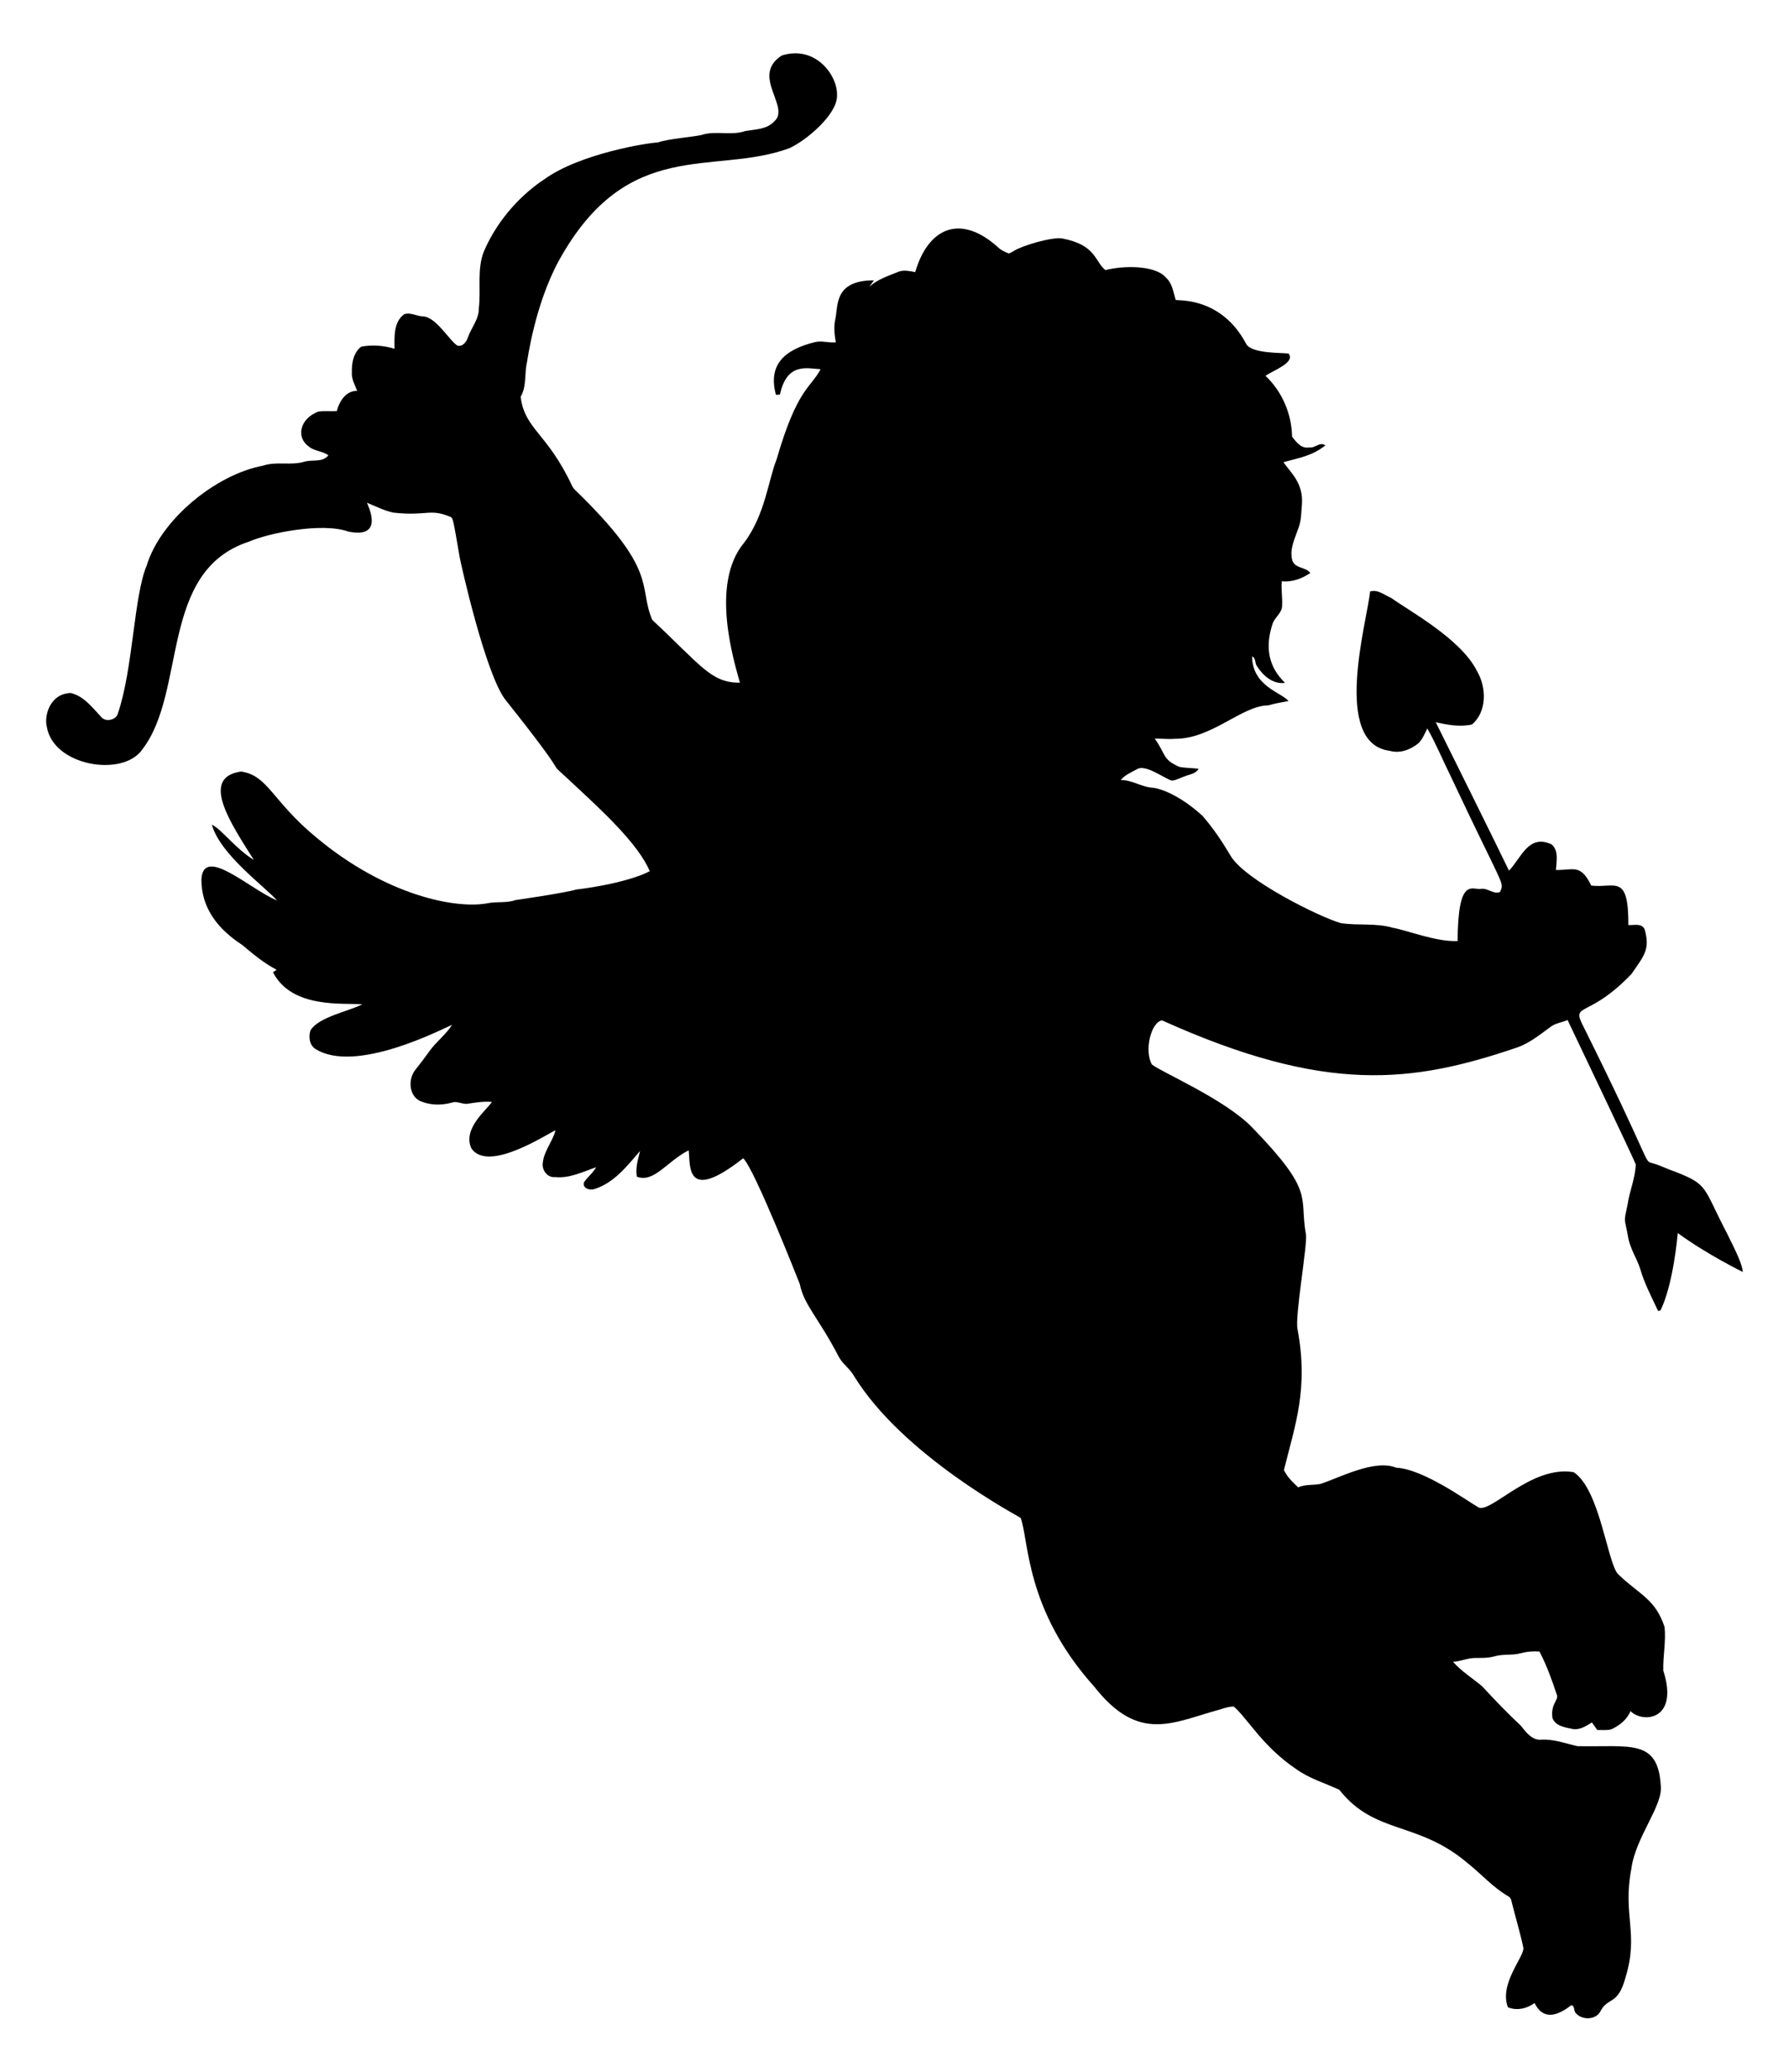
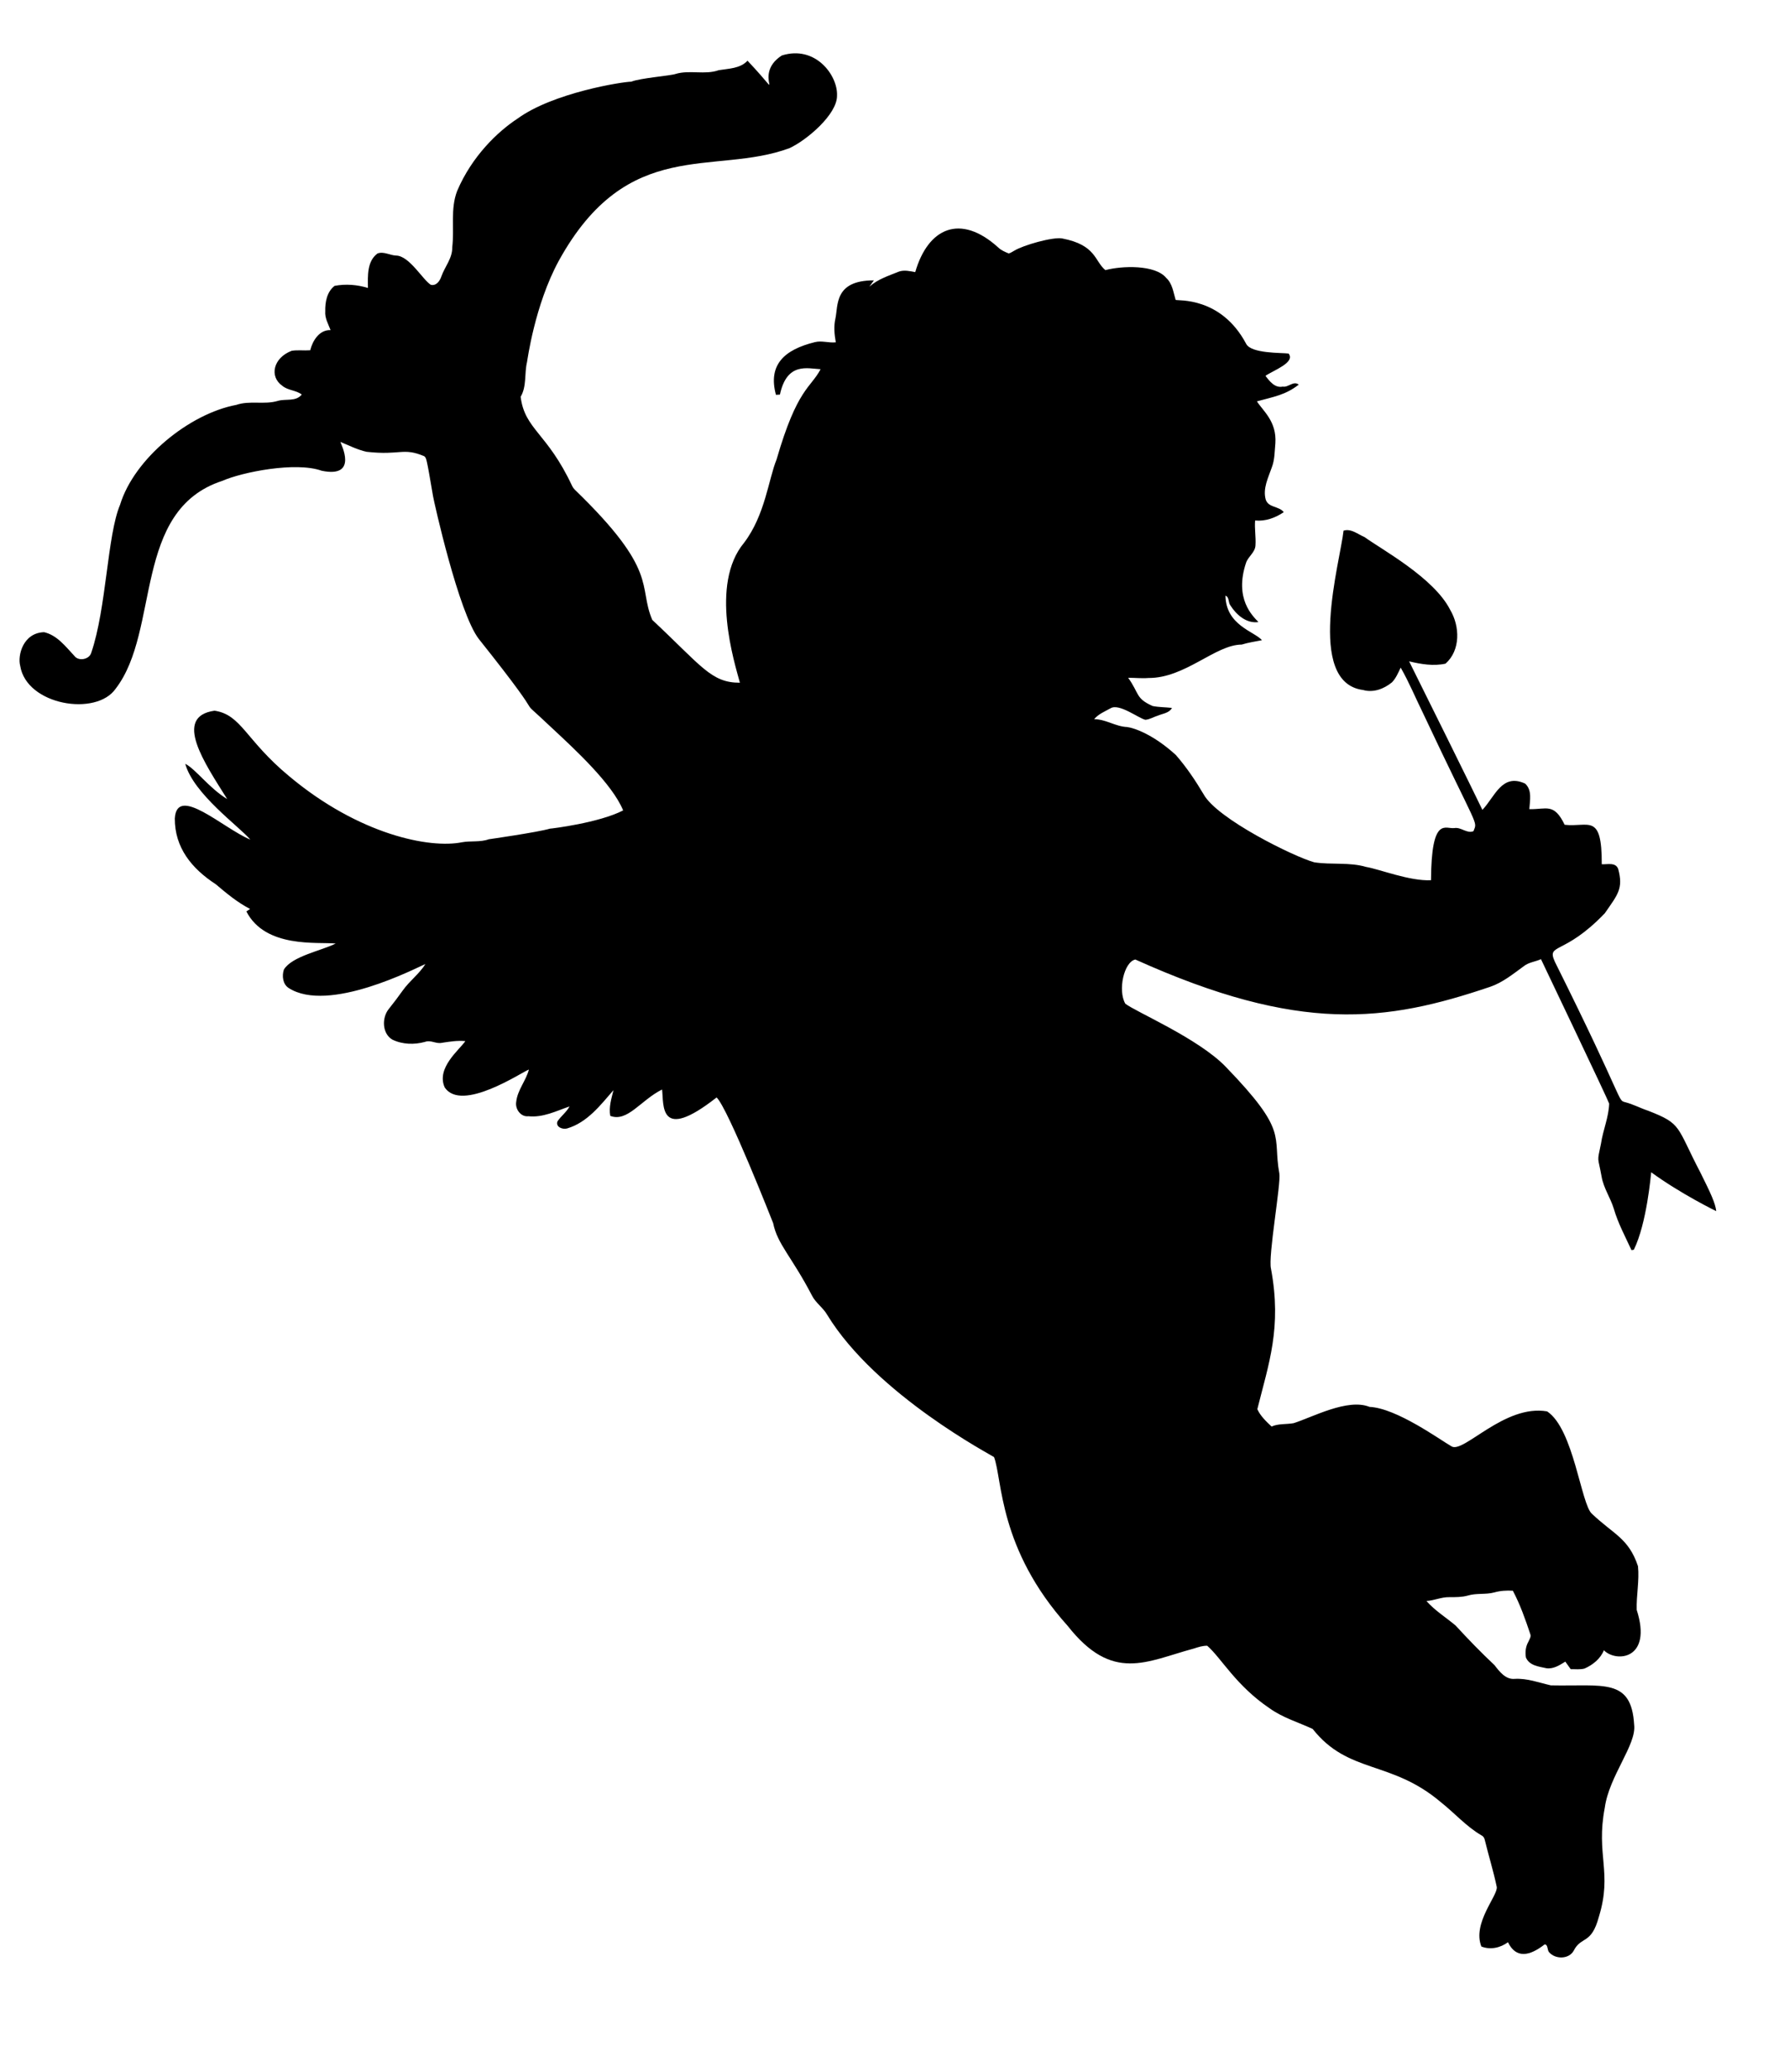
<svg xmlns="http://www.w3.org/2000/svg" version="1.1" id="Layer_1" x="0px" y="0px" viewBox="0 0 1457.068 1687.031" enable-background="new 0 0 1457.068 1687.031" xml:space="preserve">
-   <path d="M636.758,45.183c27.231-8.607,45.647,16.067,44.966,32.615c0.273,15.299-24.757,36.443-38.73,42.847  c-61.313,22.752-131.647-10.411-187.95,91.85c-19.625,36.128-25.529,81.164-25.807,82.35c-2.252,9.353-0.12,19.652-5.196,28.285  c3.377,26.707,21.716,29.262,41.941,72.611c0.533,1.132,1.266,2.145,2.172,3.038c69.074,66.719,51.267,78.204,63.085,106.012  c40.247,37.662,47.975,51.247,71.372,51.161c-4.342-16.286-24.791-80.08,3.371-113.913c17.2-22.656,19.906-51.678,26.486-67.815  c16.866-58.248,27.844-58.243,35.866-73.571c-10.435-0.459-27.376-6.109-33.121,20.678c-0.813,0.04-2.425,0.133-3.238,0.187  c-6.642-24.55,6.865-36.76,31.643-42.887c5.649-1.479,11.391,0.786,17.107,0.12c-1.146-6.355-1.772-12.91-0.333-19.279  c2.324-10.557-1.143-31.241,31.336-31.15c-1.226,1.719-2.451,3.424-3.664,5.143c6.915-6.209,15.815-8.94,24.248-12.364  c4.277-1.399,8.807-0.293,13.11,0.48c10.395-35.903,36.645-48.137,67.708-19.958c2.345,2.278,5.436,3.517,8.407,4.756  c1.679-0.36,3.078-1.492,4.596-2.265c7.12-4.394,31.237-11.357,39.024-9.926c27.73,5.347,26.194,18.43,35.12,25.78  c13.674-3.637,40.657-4.502,49.522,6.315c5.103,4.623,5.822,11.724,7.714,17.933c1.449,0.908,36.747-3.005,57.356,35.626  c3.882,8.253,29.201,7.296,34.627,8.061c5.825,7.273-12.526,13.743-18.826,18.146c13.55,12.737,21.344,30.976,21.663,49.522  c3.384,4.463,7.648,10.086,14.029,8.767c4.703,0.879,8.647-5.023,13.083-1.612c-10.868,8.481-20.179,9.805-34.094,13.63  c5.047,7.859,16.213,16.336,15.042,34.054c-0.626,6.555-0.466,13.297-2.838,19.558c-2.904,8.447-7.607,17.4-4.969,26.526  c2.318,6.608,10.832,5.076,14.642,10.086c-6.901,4.663-14.895,7.594-23.316,6.795c-0.573,6.688,0.719,13.376,0.293,20.065  c-0.16,5.836-5.822,9.073-7.648,14.242c-9.921,29.522,5.508,43.542,10.032,48.376c-9.619,1.426-17.946-5.836-22.756-13.443  c-1.998-2.411-0.773-6.848-4.09-8.047c0.382,24.305,23.56,29.102,29.724,36.279c-5.529,1.132-11.111,1.879-16.507,3.571  c-21.373,0.047-46.072,27.411-75.942,27.206c-5.516,0.453-11.018-0.2-16.521-0.16c9.236,12.878,5.925,16.784,19.945,22.982  c5.169,1.026,10.499,0.946,15.735,1.546c-2.158,4.13-7.221,4.517-11.085,6.129c-3.544,1.066-6.821,3.211-10.552,3.544  c-5.56-1.2-21.315-13.623-28.378-9.379c-4.636,2.625-9.886,4.636-13.35,8.887c9.499-0.013,17.507,6.062,26.913,6.382  c6.005,0.832,21.55,6.234,39.676,22.836c8.58,9.859,15.908,20.731,22.556,31.949c10.946,19.99,73.699,50.878,90.091,55.371  c14.016,2.198,28.605-0.266,42.354,3.797c10.855,1.806,35.418,11.655,52.76,10.805c0.312-53.03,11.903-41.363,19.119-42.488  c5.436-0.879,10.192,4.77,15.468,2.531c3.282-8.931,4.549,0.846-40.915-95.74c-6.169-12.457-11.445-25.394-18.373-37.438  c-2.012,4.17-3.824,8.62-7.101,11.991c-6.488,5.303-15.095,8.633-23.489,6.235c-47.287-6.072-18.568-104.967-15.948-129.754  c6.129-1.958,11.645,2.944,17.027,5.183c14.657,10.534,56.797,33.358,69.867,59.381c7.901,13.31,8.513,32.908-3.864,43.74  c-9.872,2.158-19.958,0.413-29.617-1.879c49.058,98.733,59.688,120.934,59.688,120.934c10.164-10.664,15.873-30.117,34.787-21.397  c5.889,5.383,3.85,13.816,3.424,20.811c14.066,0.341,20.015-5.374,28.778,12.724c19.383,2.267,30.398-10.209,30.217,32.149  c4.61,0.266,11.298-1.825,13.39,3.837c4.31,15.995-0.333,20.788-10.885,36.039c-33.378,34.896-47.675,24.086-40.702,39.516  c57.724,115.857,50.692,112.605,57.37,114.393c6.422,1.652,12.297,4.836,18.599,6.928c27.842,10.832,22.712,12.365,42.607,50.415  c8.295,16.615,12.235,25.064,12.857,31.363c0,0-28.7-13.945-52.973-31.669c-0.275,2.252-3.549,41.53-14.136,63.099  c-0.48,0.08-1.439,0.24-1.918,0.32c-5.103-11.125-11.005-21.997-14.416-33.801c-2.731-8.86-8.274-16.707-9.899-25.927  c-3.111-17.537-3.88-10.834-0.506-27.059c1.599-10.978,6.315-21.41,6.635-32.575c-0.704-2.729-55.064-116.59-55.531-117.59  c-4.61,2.132-9.992,2.491-14.029,5.756c-8.647,6.262-17.027,13.203-27.259,16.721c-84.859,28.751-155.022,38.243-289.086-22.196  c-9.262,1.953-14.41,25.066-8.18,35.946c8.286,6.6,59.427,28.215,81.764,51.374c51.761,53.45,37.983,55.653,43.7,86.907  c1.444,8.413-9.29,67.572-6.795,77.581c8.941,48.128-1.879,77.272-11.125,114.366c2.531,5.596,7.181,9.952,11.591,14.123  c5.676-2.505,12.017-1.639,18-2.731c15.131-4.762,43.922-20.478,61.806-13.256c21.996,1.002,57.245,26.699,66.762,32.149  c9.681,6.075,43.145-34.504,77.847-28.485c21.672,14.196,27.666,75.81,36.492,83.363c17.663,16.842,29.901,19.809,37.531,42.701  c1.213,11.844-1.399,23.715-1.052,35.546c13.062,40.531-16.759,43.064-26.713,32.921c-2.838,6.942-8.953,11.844-15.655,14.842  c-3.691,1.066-7.594,0.453-11.365,0.573c-1.519-2.038-2.984-4.104-4.41-6.169c-4.557,2.865-9.673,6.155-15.282,5.409  c-6.209-1.412-13.923-2.052-16.787-8.74c-0.76-4.37-0.213-9.047,2.025-12.91c0.799-1.998,2.451-4.063,1.479-6.275  c-4.01-12.017-8.22-23.982-14.162-35.213c-5.116-0.333-10.245-0.013-15.175,1.399c-7.061,1.892-14.549,0.4-21.53,2.545  c-4.876,1.359-9.966,1.292-14.975,1.292c-6.408-0.173-12.337,2.758-18.706,3.131c6.888,7.807,15.775,13.283,23.702,19.918  c10.205,11.098,20.704,21.97,31.722,32.295c4.037,5.236,9.073,11.924,16.521,11.192c10.112-0.586,19.692,3.091,29.378,5.289  c42.868,0.88,65.587-6.25,67.855,32.055c2.063,16.293-20.428,41.703-23.942,67.695c-7.334,38.299,6.324,52.526-4.756,88.572  c-6.177,23.196-14.403,15.614-20.491,27.672c-3.89,7.181-15.042,7.208-20.091,1.332c-1.665-1.825-0.746-6.315-3.637-6.369  c-12.118,9.457-23.186,11.861-29.871-1.772c-6.182,4.57-14.376,6.395-21.663,3.464c-7.501-19.116,13.613-41.514,12.55-48.496  c-2.691-12.897-6.661-25.487-9.753-38.291c-0.32-1.625-1.252-3.038-2.731-3.73c-12.417-7.208-21.917-18.226-33.108-27.033  c-40.585-34.431-75.273-22.736-104.334-59.608c-11.778-5.449-24.475-9.166-35.106-16.827  c-27.339-18.419-39.334-40.938-50.775-50.908c-3.81-0.093-7.448,1.146-11.018,2.292c-38.571,10.409-66.101,27.991-102.708-18.559  c-56.404-62.787-53.013-119.144-59.914-137.375c-0.97-1.015-95.988-50.532-135.883-115.845c-3.344-5.849-9.3-9.619-12.364-15.628  c-16.486-31.739-28.193-41.779-31.643-59.008c-0.409-1-36.81-93.703-46.071-102.388c-47.579,37.374-42.853,5.509-44.419-6.462  c-17.479,8.739-28.168,26.845-42.195,21.464c-1.279-7.168,0.933-14.083,2.638-20.944c-10.672,12.284-21.384,26.353-37.718,31.163  c-3.611,1.106-9.619-1.119-7.914-5.742c2.918-4.343,7.341-7.488,9.819-12.164c-10.845,3.744-21.703,9.26-33.508,7.981  c-6.262,0.746-10.925-5.929-9.912-11.711c1.026-9.659,7.941-17.12,10.339-26.313c-5.544,1.957-54.988,35.393-68.641,14.429  c-6.939-15.808,12.047-30.492,16.88-37.571c-6.435-0.626-12.83,0.413-19.172,1.386c-4.623,1.053-9.046-2.558-13.643-0.773  c-8.767,2.398-18.386,2.172-26.646-1.839c-8.407-4.97-8.647-17.8-2.944-24.888c3.984-4.943,7.767-10.019,11.458-15.175  c5.502-7.741,13.403-13.43,18.453-21.517c-7.631,3.233-78.966,40.484-111.422,19.545c-4.823-3.104-5.569-9.939-3.89-14.962  c6.482-10.94,31.16-15.551,42.181-21.237c-14.684-1.436-57.216,4.025-72.718-26.14c0.746-0.506,2.265-1.519,3.011-2.025  c-10.259-5.276-19.159-12.697-27.912-20.105c-19.848-12.9-33.493-30.009-33.388-53.586c1.635-27.913,39.579,8.18,61.513,17.24  c-9.018-10.703-46.193-37.13-53.013-61.74c8.327,4.119,19.453,19.798,34.174,28.725c-18.275-29.136-44.478-67.202-10.312-71.972  c21.998,3.288,25.125,23.847,60.847,53.399c57.058,47.776,114.656,59,140.586,53.746c7.248-1.332,14.855,0.093,21.877-2.438  c0,0,40.132-5.745,49.789-8.647c1.005,0.002,39.899-4.65,59.688-14.869c-8.965-21.785-39.342-49.694-57.33-66.496  c-37.448-35.415,5.241,9.011-60.207-73.091c-16.428-21.121-36.689-112.463-37.238-116.005c-5.602-32.776-5.456-31.169-7.221-32.842  c-17.55-7.365-19.135-0.473-46.991-3.597c-7.448-1.652-14.309-5.169-21.33-8.047c0.406,1.57,15.098,29.765-15.268,23.475  c-21.065-7.585-64.737,1.134-80.832,8.234c-73.443,23.883-50.35,121.753-86.854,169.191c-15.795,22.959-72.69,13.552-77.807-18.573  c-2.246-8.518,2.368-26.848,19.465-27.379c10.698,2.491,17.507,11.711,24.648,19.292c3.424,4.676,12.231,2.944,13.763-2.531  c12.456-36.447,12.967-95.677,23.475-120.521c11.47-37.627,56.435-74.179,94.688-81.338c10.938-3.757,22.743,0.053,33.748-3.238  c6.568-1.959,14.669,0.866,19.545-5.196c-4.77-3.651-11.351-3.238-15.934-7.181c-10.468-7.306-7.582-22.554,7.701-28.432  c4.996-0.813,10.086-0.053,15.122-0.44c1.932-7.847,7.488-16.774,16.574-16.414c-1.892-4.956-4.796-9.819-4.33-15.308  c-0.2-7.461,1.346-15.908,7.608-20.718c8.98-1.719,18.426-0.986,27.153,1.719c-0.093-9.619-0.919-21.703,7.821-28.112  c5.063-1.839,9.992,1.506,15.042,1.719c10.873,0.138,21.732,19.735,28.352,23.822c4.45,1.079,7.421-3.211,8.607-6.888  c2.824-7.941,9.046-14.789,8.833-23.635c1.839-15.295-1.679-31.229,4.024-45.965c12.089-28.337,33.048-48.307,49.202-58.888  c29.015-21.114,85.499-30.006,92.609-30.044c7.375-2.985,31.947-4.827,36.092-6.302c11.458-3.464,23.808,0.973,35.173-3.064  c8.034-1.332,17.413-1.252,23.395-7.714C644.367,87.202,610.939,61.751,636.758,45.183z" />
+   <path d="M636.758,45.183c27.231-8.607,45.647,16.067,44.966,32.615c0.273,15.299-24.757,36.443-38.73,42.847  c-61.313,22.752-131.647-10.411-187.95,91.85c-19.625,36.128-25.529,81.164-25.807,82.35c-2.252,9.353-0.12,19.652-5.196,28.285  c3.377,26.707,21.716,29.262,41.941,72.611c0.533,1.132,1.266,2.145,2.172,3.038c69.074,66.719,51.267,78.204,63.085,106.012  c40.247,37.662,47.975,51.247,71.372,51.161c-4.342-16.286-24.791-80.08,3.371-113.913c17.2-22.656,19.906-51.678,26.486-67.815  c16.866-58.248,27.844-58.243,35.866-73.571c-10.435-0.459-27.376-6.109-33.121,20.678c-0.813,0.04-2.425,0.133-3.238,0.187  c-6.642-24.55,6.865-36.76,31.643-42.887c5.649-1.479,11.391,0.786,17.107,0.12c-1.146-6.355-1.772-12.91-0.333-19.279  c2.324-10.557-1.143-31.241,31.336-31.15c-1.226,1.719-2.451,3.424-3.664,5.143c6.915-6.209,15.815-8.94,24.248-12.364  c4.277-1.399,8.807-0.293,13.11,0.48c10.395-35.903,36.645-48.137,67.708-19.958c2.345,2.278,5.436,3.517,8.407,4.756  c1.679-0.36,3.078-1.492,4.596-2.265c7.12-4.394,31.237-11.357,39.024-9.926c27.73,5.347,26.194,18.43,35.12,25.78  c13.674-3.637,40.657-4.502,49.522,6.315c5.103,4.623,5.822,11.724,7.714,17.933c1.449,0.908,36.747-3.005,57.356,35.626  c3.882,8.253,29.201,7.296,34.627,8.061c5.825,7.273-12.526,13.743-18.826,18.146c3.384,4.463,7.648,10.086,14.029,8.767c4.703,0.879,8.647-5.023,13.083-1.612c-10.868,8.481-20.179,9.805-34.094,13.63  c5.047,7.859,16.213,16.336,15.042,34.054c-0.626,6.555-0.466,13.297-2.838,19.558c-2.904,8.447-7.607,17.4-4.969,26.526  c2.318,6.608,10.832,5.076,14.642,10.086c-6.901,4.663-14.895,7.594-23.316,6.795c-0.573,6.688,0.719,13.376,0.293,20.065  c-0.16,5.836-5.822,9.073-7.648,14.242c-9.921,29.522,5.508,43.542,10.032,48.376c-9.619,1.426-17.946-5.836-22.756-13.443  c-1.998-2.411-0.773-6.848-4.09-8.047c0.382,24.305,23.56,29.102,29.724,36.279c-5.529,1.132-11.111,1.879-16.507,3.571  c-21.373,0.047-46.072,27.411-75.942,27.206c-5.516,0.453-11.018-0.2-16.521-0.16c9.236,12.878,5.925,16.784,19.945,22.982  c5.169,1.026,10.499,0.946,15.735,1.546c-2.158,4.13-7.221,4.517-11.085,6.129c-3.544,1.066-6.821,3.211-10.552,3.544  c-5.56-1.2-21.315-13.623-28.378-9.379c-4.636,2.625-9.886,4.636-13.35,8.887c9.499-0.013,17.507,6.062,26.913,6.382  c6.005,0.832,21.55,6.234,39.676,22.836c8.58,9.859,15.908,20.731,22.556,31.949c10.946,19.99,73.699,50.878,90.091,55.371  c14.016,2.198,28.605-0.266,42.354,3.797c10.855,1.806,35.418,11.655,52.76,10.805c0.312-53.03,11.903-41.363,19.119-42.488  c5.436-0.879,10.192,4.77,15.468,2.531c3.282-8.931,4.549,0.846-40.915-95.74c-6.169-12.457-11.445-25.394-18.373-37.438  c-2.012,4.17-3.824,8.62-7.101,11.991c-6.488,5.303-15.095,8.633-23.489,6.235c-47.287-6.072-18.568-104.967-15.948-129.754  c6.129-1.958,11.645,2.944,17.027,5.183c14.657,10.534,56.797,33.358,69.867,59.381c7.901,13.31,8.513,32.908-3.864,43.74  c-9.872,2.158-19.958,0.413-29.617-1.879c49.058,98.733,59.688,120.934,59.688,120.934c10.164-10.664,15.873-30.117,34.787-21.397  c5.889,5.383,3.85,13.816,3.424,20.811c14.066,0.341,20.015-5.374,28.778,12.724c19.383,2.267,30.398-10.209,30.217,32.149  c4.61,0.266,11.298-1.825,13.39,3.837c4.31,15.995-0.333,20.788-10.885,36.039c-33.378,34.896-47.675,24.086-40.702,39.516  c57.724,115.857,50.692,112.605,57.37,114.393c6.422,1.652,12.297,4.836,18.599,6.928c27.842,10.832,22.712,12.365,42.607,50.415  c8.295,16.615,12.235,25.064,12.857,31.363c0,0-28.7-13.945-52.973-31.669c-0.275,2.252-3.549,41.53-14.136,63.099  c-0.48,0.08-1.439,0.24-1.918,0.32c-5.103-11.125-11.005-21.997-14.416-33.801c-2.731-8.86-8.274-16.707-9.899-25.927  c-3.111-17.537-3.88-10.834-0.506-27.059c1.599-10.978,6.315-21.41,6.635-32.575c-0.704-2.729-55.064-116.59-55.531-117.59  c-4.61,2.132-9.992,2.491-14.029,5.756c-8.647,6.262-17.027,13.203-27.259,16.721c-84.859,28.751-155.022,38.243-289.086-22.196  c-9.262,1.953-14.41,25.066-8.18,35.946c8.286,6.6,59.427,28.215,81.764,51.374c51.761,53.45,37.983,55.653,43.7,86.907  c1.444,8.413-9.29,67.572-6.795,77.581c8.941,48.128-1.879,77.272-11.125,114.366c2.531,5.596,7.181,9.952,11.591,14.123  c5.676-2.505,12.017-1.639,18-2.731c15.131-4.762,43.922-20.478,61.806-13.256c21.996,1.002,57.245,26.699,66.762,32.149  c9.681,6.075,43.145-34.504,77.847-28.485c21.672,14.196,27.666,75.81,36.492,83.363c17.663,16.842,29.901,19.809,37.531,42.701  c1.213,11.844-1.399,23.715-1.052,35.546c13.062,40.531-16.759,43.064-26.713,32.921c-2.838,6.942-8.953,11.844-15.655,14.842  c-3.691,1.066-7.594,0.453-11.365,0.573c-1.519-2.038-2.984-4.104-4.41-6.169c-4.557,2.865-9.673,6.155-15.282,5.409  c-6.209-1.412-13.923-2.052-16.787-8.74c-0.76-4.37-0.213-9.047,2.025-12.91c0.799-1.998,2.451-4.063,1.479-6.275  c-4.01-12.017-8.22-23.982-14.162-35.213c-5.116-0.333-10.245-0.013-15.175,1.399c-7.061,1.892-14.549,0.4-21.53,2.545  c-4.876,1.359-9.966,1.292-14.975,1.292c-6.408-0.173-12.337,2.758-18.706,3.131c6.888,7.807,15.775,13.283,23.702,19.918  c10.205,11.098,20.704,21.97,31.722,32.295c4.037,5.236,9.073,11.924,16.521,11.192c10.112-0.586,19.692,3.091,29.378,5.289  c42.868,0.88,65.587-6.25,67.855,32.055c2.063,16.293-20.428,41.703-23.942,67.695c-7.334,38.299,6.324,52.526-4.756,88.572  c-6.177,23.196-14.403,15.614-20.491,27.672c-3.89,7.181-15.042,7.208-20.091,1.332c-1.665-1.825-0.746-6.315-3.637-6.369  c-12.118,9.457-23.186,11.861-29.871-1.772c-6.182,4.57-14.376,6.395-21.663,3.464c-7.501-19.116,13.613-41.514,12.55-48.496  c-2.691-12.897-6.661-25.487-9.753-38.291c-0.32-1.625-1.252-3.038-2.731-3.73c-12.417-7.208-21.917-18.226-33.108-27.033  c-40.585-34.431-75.273-22.736-104.334-59.608c-11.778-5.449-24.475-9.166-35.106-16.827  c-27.339-18.419-39.334-40.938-50.775-50.908c-3.81-0.093-7.448,1.146-11.018,2.292c-38.571,10.409-66.101,27.991-102.708-18.559  c-56.404-62.787-53.013-119.144-59.914-137.375c-0.97-1.015-95.988-50.532-135.883-115.845c-3.344-5.849-9.3-9.619-12.364-15.628  c-16.486-31.739-28.193-41.779-31.643-59.008c-0.409-1-36.81-93.703-46.071-102.388c-47.579,37.374-42.853,5.509-44.419-6.462  c-17.479,8.739-28.168,26.845-42.195,21.464c-1.279-7.168,0.933-14.083,2.638-20.944c-10.672,12.284-21.384,26.353-37.718,31.163  c-3.611,1.106-9.619-1.119-7.914-5.742c2.918-4.343,7.341-7.488,9.819-12.164c-10.845,3.744-21.703,9.26-33.508,7.981  c-6.262,0.746-10.925-5.929-9.912-11.711c1.026-9.659,7.941-17.12,10.339-26.313c-5.544,1.957-54.988,35.393-68.641,14.429  c-6.939-15.808,12.047-30.492,16.88-37.571c-6.435-0.626-12.83,0.413-19.172,1.386c-4.623,1.053-9.046-2.558-13.643-0.773  c-8.767,2.398-18.386,2.172-26.646-1.839c-8.407-4.97-8.647-17.8-2.944-24.888c3.984-4.943,7.767-10.019,11.458-15.175  c5.502-7.741,13.403-13.43,18.453-21.517c-7.631,3.233-78.966,40.484-111.422,19.545c-4.823-3.104-5.569-9.939-3.89-14.962  c6.482-10.94,31.16-15.551,42.181-21.237c-14.684-1.436-57.216,4.025-72.718-26.14c0.746-0.506,2.265-1.519,3.011-2.025  c-10.259-5.276-19.159-12.697-27.912-20.105c-19.848-12.9-33.493-30.009-33.388-53.586c1.635-27.913,39.579,8.18,61.513,17.24  c-9.018-10.703-46.193-37.13-53.013-61.74c8.327,4.119,19.453,19.798,34.174,28.725c-18.275-29.136-44.478-67.202-10.312-71.972  c21.998,3.288,25.125,23.847,60.847,53.399c57.058,47.776,114.656,59,140.586,53.746c7.248-1.332,14.855,0.093,21.877-2.438  c0,0,40.132-5.745,49.789-8.647c1.005,0.002,39.899-4.65,59.688-14.869c-8.965-21.785-39.342-49.694-57.33-66.496  c-37.448-35.415,5.241,9.011-60.207-73.091c-16.428-21.121-36.689-112.463-37.238-116.005c-5.602-32.776-5.456-31.169-7.221-32.842  c-17.55-7.365-19.135-0.473-46.991-3.597c-7.448-1.652-14.309-5.169-21.33-8.047c0.406,1.57,15.098,29.765-15.268,23.475  c-21.065-7.585-64.737,1.134-80.832,8.234c-73.443,23.883-50.35,121.753-86.854,169.191c-15.795,22.959-72.69,13.552-77.807-18.573  c-2.246-8.518,2.368-26.848,19.465-27.379c10.698,2.491,17.507,11.711,24.648,19.292c3.424,4.676,12.231,2.944,13.763-2.531  c12.456-36.447,12.967-95.677,23.475-120.521c11.47-37.627,56.435-74.179,94.688-81.338c10.938-3.757,22.743,0.053,33.748-3.238  c6.568-1.959,14.669,0.866,19.545-5.196c-4.77-3.651-11.351-3.238-15.934-7.181c-10.468-7.306-7.582-22.554,7.701-28.432  c4.996-0.813,10.086-0.053,15.122-0.44c1.932-7.847,7.488-16.774,16.574-16.414c-1.892-4.956-4.796-9.819-4.33-15.308  c-0.2-7.461,1.346-15.908,7.608-20.718c8.98-1.719,18.426-0.986,27.153,1.719c-0.093-9.619-0.919-21.703,7.821-28.112  c5.063-1.839,9.992,1.506,15.042,1.719c10.873,0.138,21.732,19.735,28.352,23.822c4.45,1.079,7.421-3.211,8.607-6.888  c2.824-7.941,9.046-14.789,8.833-23.635c1.839-15.295-1.679-31.229,4.024-45.965c12.089-28.337,33.048-48.307,49.202-58.888  c29.015-21.114,85.499-30.006,92.609-30.044c7.375-2.985,31.947-4.827,36.092-6.302c11.458-3.464,23.808,0.973,35.173-3.064  c8.034-1.332,17.413-1.252,23.395-7.714C644.367,87.202,610.939,61.751,636.758,45.183z" />
</svg>